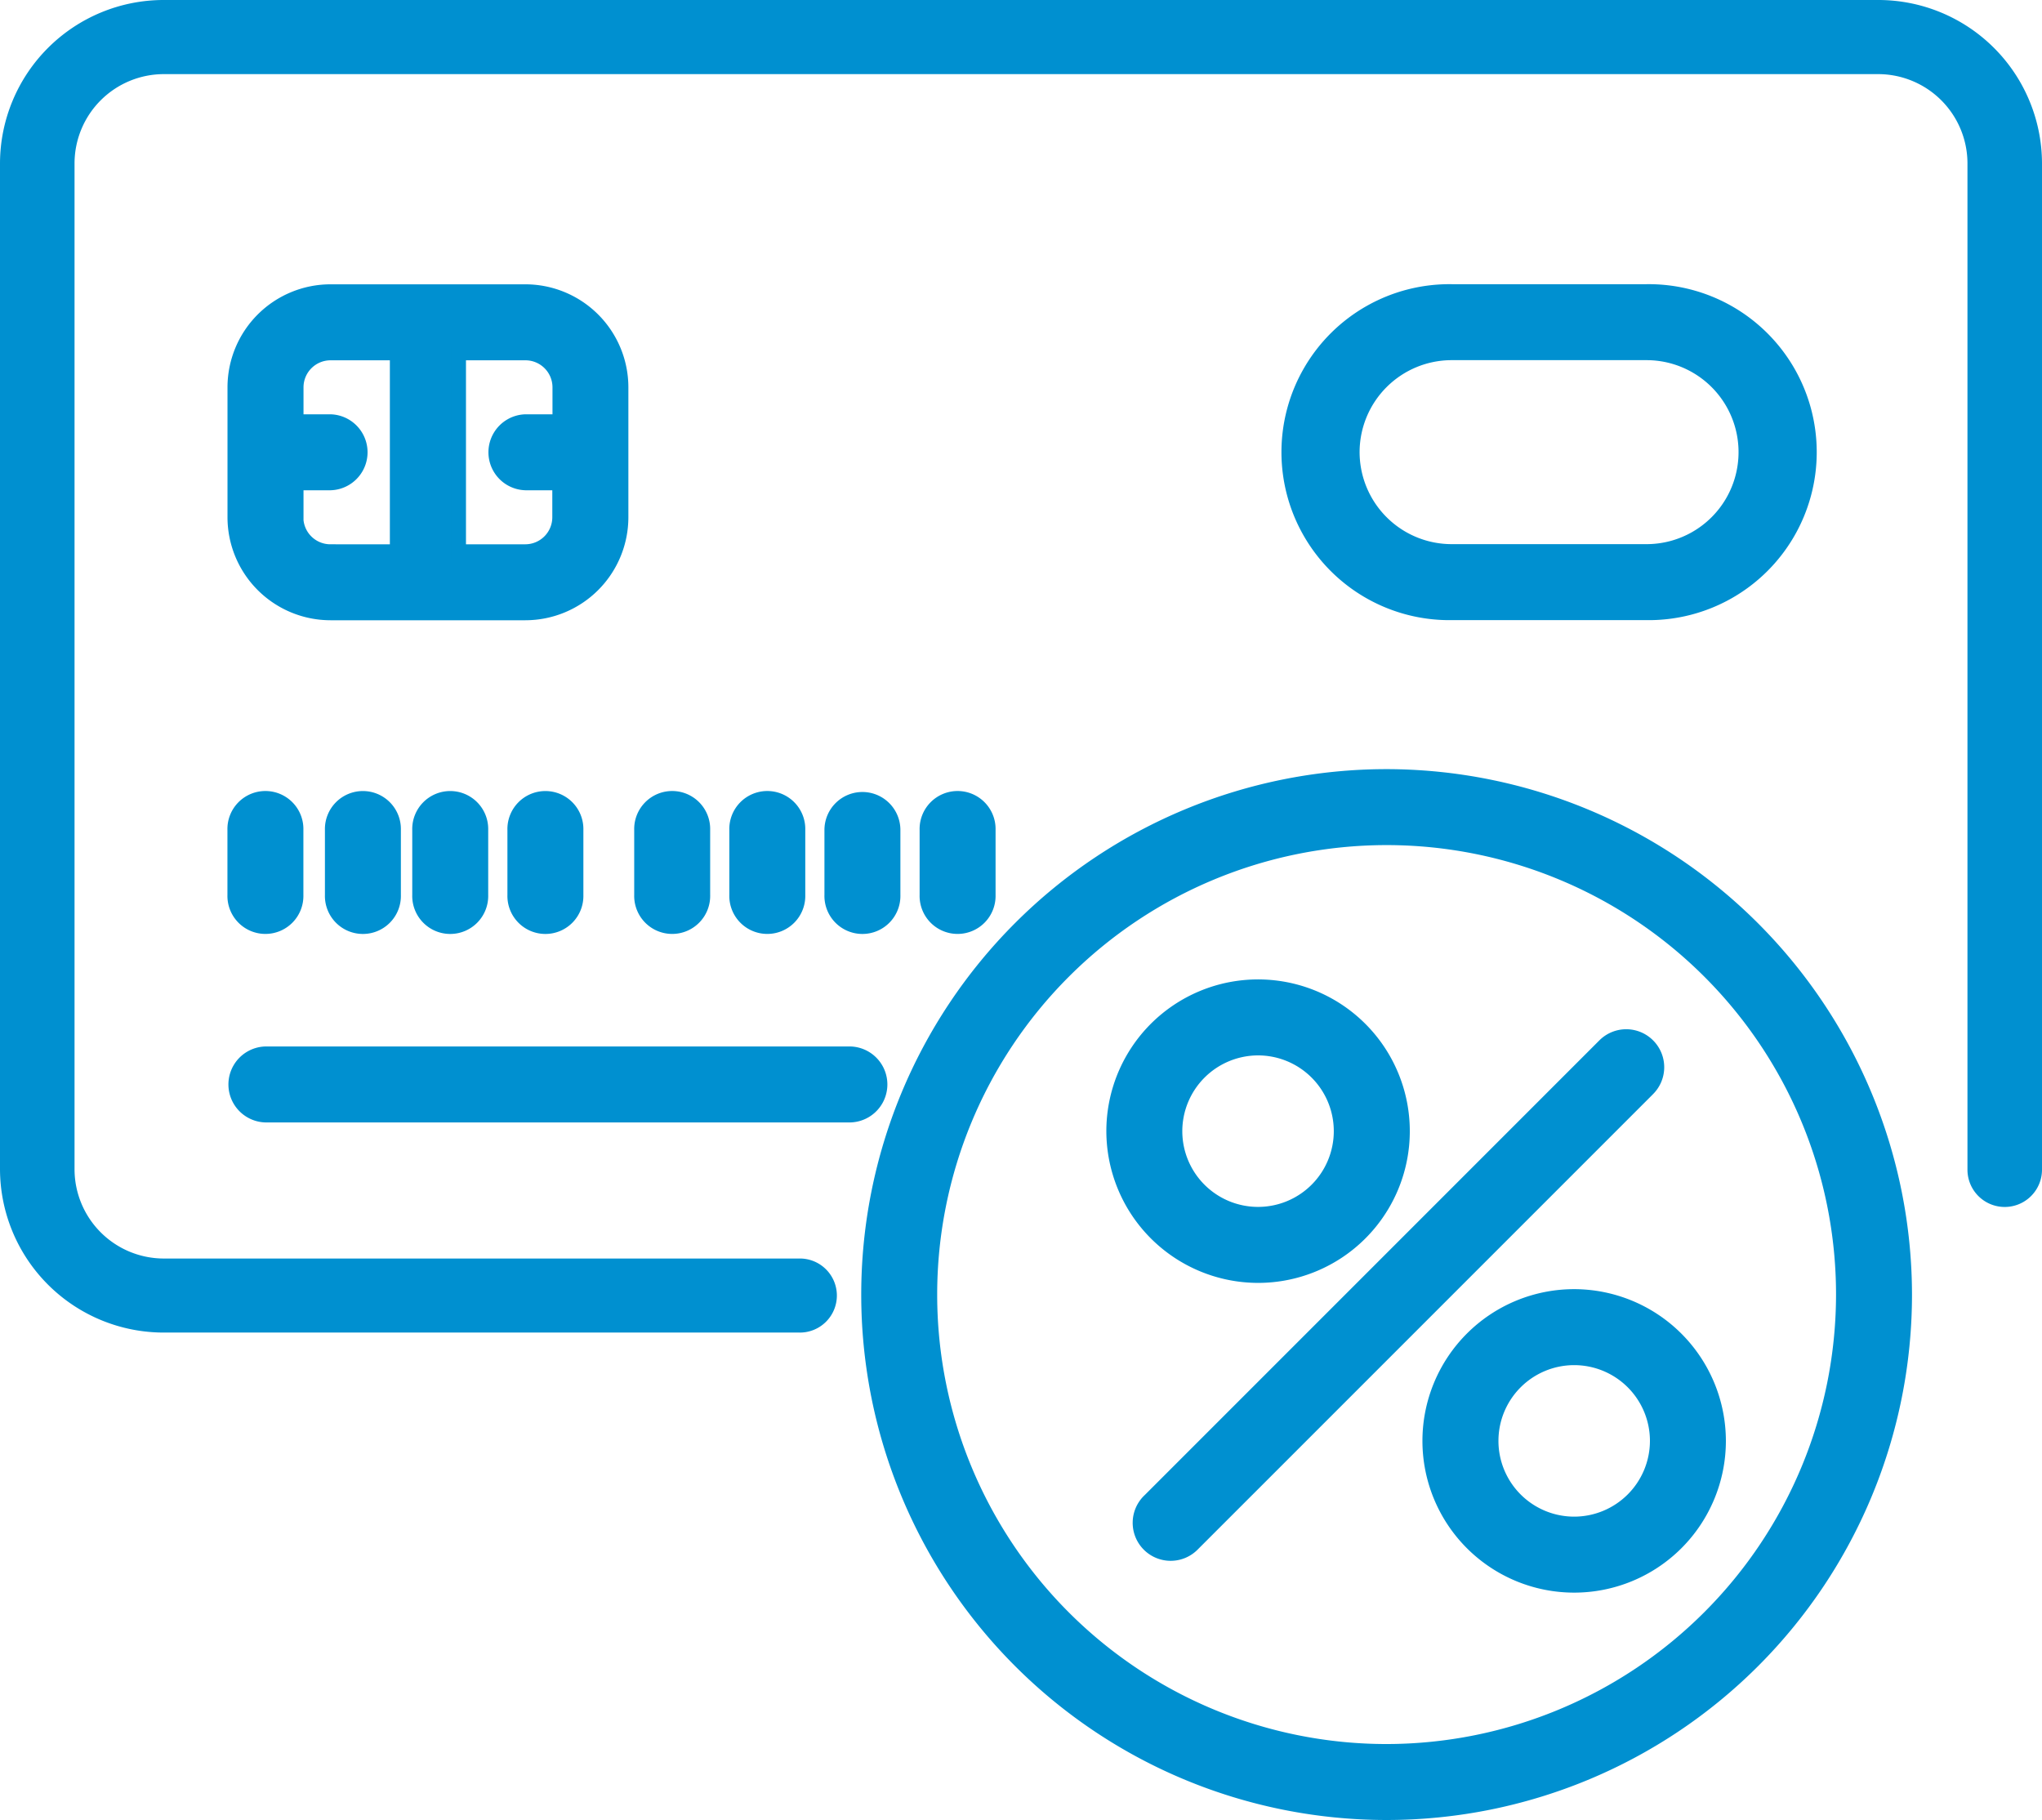
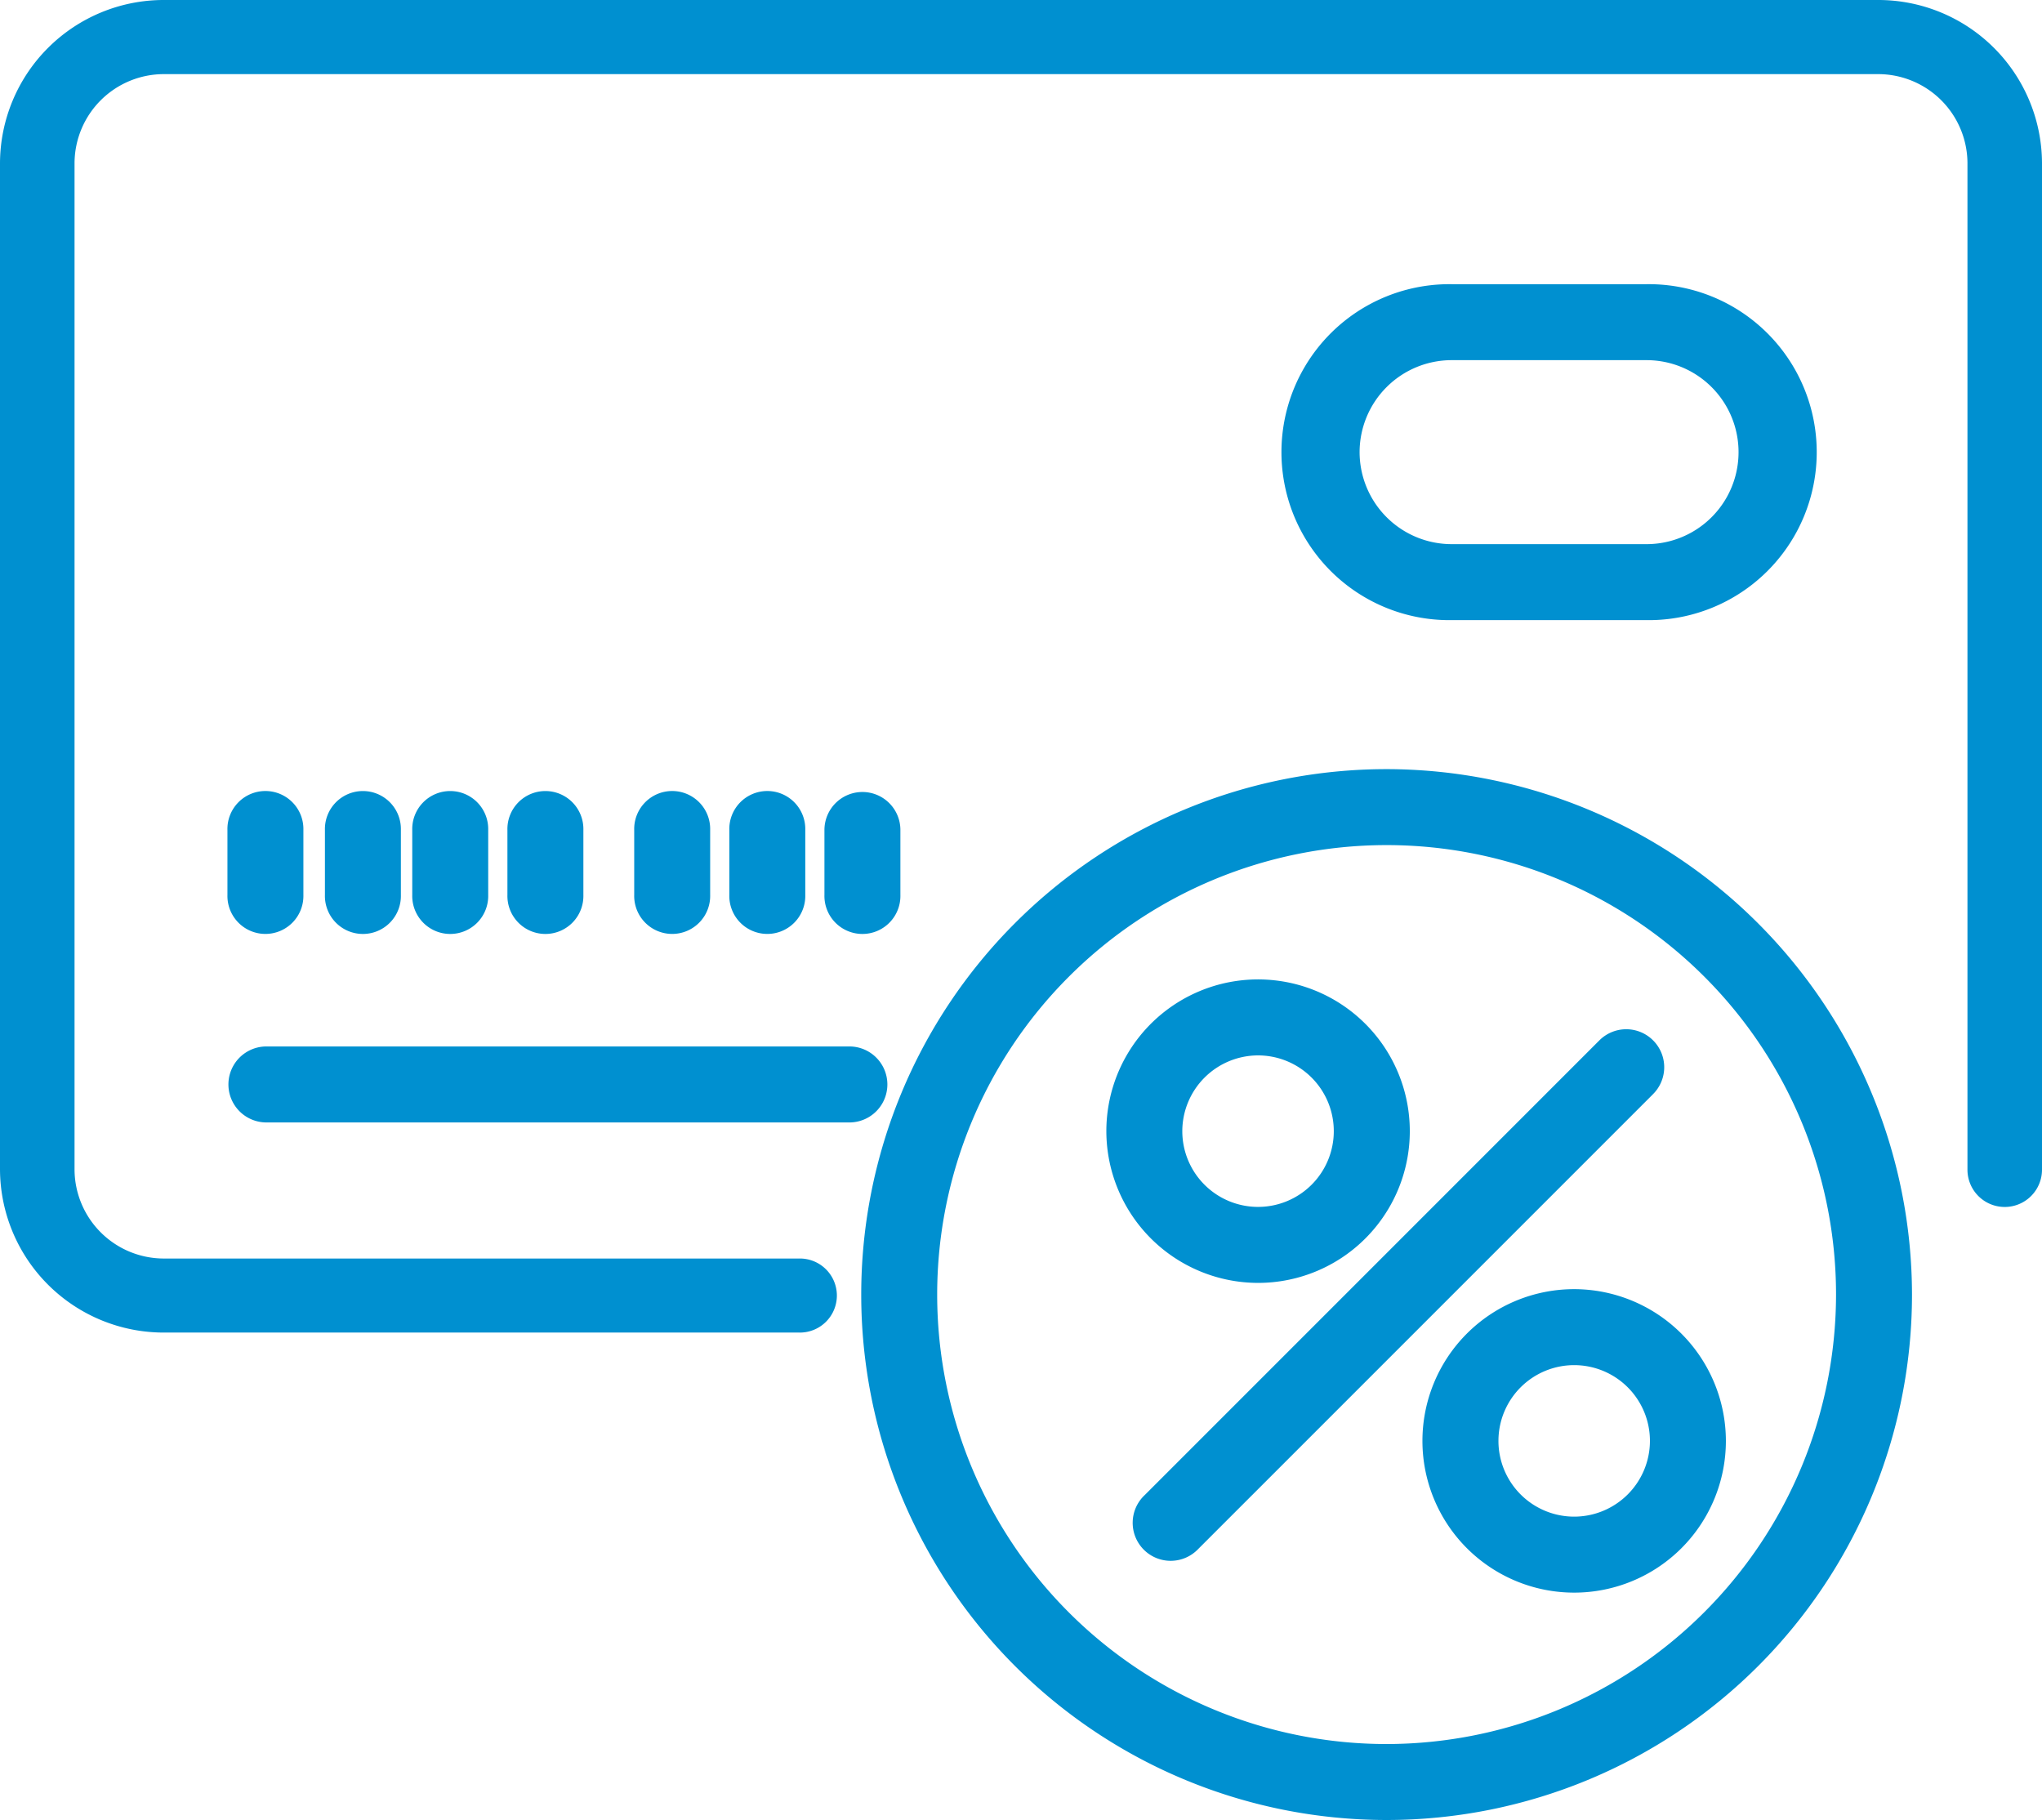
<svg xmlns="http://www.w3.org/2000/svg" width="67.885" height="60.5" viewBox="0 0 67.885 60.5">
  <g id="Grupo_392" data-name="Grupo 392" transform="translate(-194.75 -217.75)">
    <path id="Caminho_287" data-name="Caminho 287" d="M257.176,218H200.209A5.193,5.193,0,0,0,195,223.164v33.468a5.193,5.193,0,0,0,5.209,5.164h21.1a.981.981,0,1,0,0-1.961h-21.1a3.221,3.221,0,0,1-3.231-3.2V223.164a3.221,3.221,0,0,1,3.231-3.2h56.967a3.221,3.221,0,0,1,3.231,3.2v33.468a.989.989,0,0,0,1.978,0V223.164A5.193,5.193,0,0,0,257.176,218Zm0,0" fill="#0090d0" stroke="#0090d0" stroke-width="0.5" />
    <path id="Caminho_288" data-name="Caminho 288" d="M260.258,429.2H240.814a1.013,1.013,0,0,0,0,2.025h19.444a1.013,1.013,0,0,0,0-2.025Zm0,0" transform="translate(-37.239 -176.414)" fill="#0090d0" stroke="#0090d0" stroke-width="0.5" />
-     <path id="Caminho_289" data-name="Caminho 289" d="M252.629,283.1v-4.321a3.177,3.177,0,0,0-3.173-3.173h-6.481a3.177,3.177,0,0,0-3.173,3.173V283.1a3.177,3.177,0,0,0,3.173,3.173h6.481a3.177,3.177,0,0,0,3.173-3.173Zm-10.8,0v-1.148h1.148a1.013,1.013,0,0,0,0-2.025h-1.148v-1.148a1.149,1.149,0,0,1,1.148-1.147H245.2v6.616h-2.228a1.149,1.149,0,0,1-1.148-1.148Zm7.629,1.148h-2.228v-6.616h2.228a1.149,1.149,0,0,1,1.148,1.147v1.148h-1.148a1.013,1.013,0,0,0,0,2.025H250.6V283.1a1.149,1.149,0,0,1-1.148,1.148Zm0,0" transform="translate(-37.239 -48.155)" fill="#0090d0" stroke="#0090d0" stroke-width="0.5" />
    <path id="Caminho_290" data-name="Caminho 290" d="M239.8,381.173a1.013,1.013,0,1,0,2.025,0v-2.161a1.013,1.013,0,1,0-2.025,0Zm0,0" transform="translate(-37.239 -133.673)" fill="#0090d0" stroke="#0090d0" stroke-width="0.5" />
    <path id="Caminho_291" data-name="Caminho 291" d="M259,379.013v2.161a1.013,1.013,0,1,0,2.025,0v-2.161a1.013,1.013,0,1,0-2.025,0Zm0,0" transform="translate(-53.198 -133.673)" fill="#0090d0" stroke="#0090d0" stroke-width="0.5" />
    <path id="Caminho_292" data-name="Caminho 292" d="M278.2,379.013v2.161a1.013,1.013,0,1,0,2.025,0v-2.161a1.013,1.013,0,1,0-2.025,0Zm0,0" transform="translate(-69.495 -133.673)" fill="#0090d0" stroke="#0090d0" stroke-width="0.5" />
    <path id="Caminho_293" data-name="Caminho 293" d="M297.4,379.013v2.161a1.013,1.013,0,1,0,2.025,0v-2.161a1.013,1.013,0,1,0-2.025,0Zm0,0" transform="translate(-85.531 -133.673)" fill="#0090d0" stroke="#0090d0" stroke-width="0.5" />
    <path id="Caminho_294" data-name="Caminho 294" d="M325.025,381.173v-2.161a1.013,1.013,0,1,0-2.025,0v2.161a1.013,1.013,0,1,0,2.025,0Zm0,0" transform="translate(-106.916 -133.673)" fill="#0090d0" stroke="#0090d0" stroke-width="0.5" />
    <path id="Caminho_295" data-name="Caminho 295" d="M344.224,381.173v-2.161a1.013,1.013,0,1,0-2.025,0v2.161a1.013,1.013,0,1,0,2.025,0Zm0,0" transform="translate(-122.953 -133.673)" fill="#0090d0" stroke="#0090d0" stroke-width="0.5" />
    <path id="Caminho_296" data-name="Caminho 296" d="M362.411,378a1.013,1.013,0,0,0-1.013,1.013v2.161a1.013,1.013,0,1,0,2.025,0v-2.161A1.013,1.013,0,0,0,362.411,378Zm0,0" transform="translate(-138.99 -133.673)" fill="#0090d0" stroke="#0090d0" stroke-width="0.5" />
-     <path id="Caminho_297" data-name="Caminho 297" d="M382.627,381.173v-2.161a1.013,1.013,0,1,0-2.025,0v2.161a1.013,1.013,0,1,0,2.025,0Zm0,0" transform="translate(-155.03 -133.673)" fill="#0090d0" stroke="#0090d0" stroke-width="0.5" />
    <path id="Caminho_298" data-name="Caminho 298" d="M469.213,286.269a5.334,5.334,0,1,0,0-10.667h-6.481a5.334,5.334,0,1,0,0,10.667Zm-9.79-5.334a3.312,3.312,0,0,1,3.309-3.308h6.481a3.308,3.308,0,1,1,0,6.616h-6.481a3.312,3.312,0,0,1-3.309-3.309Zm0,0" transform="translate(-219.724 -48.155)" fill="#0090d0" stroke="#0090d0" stroke-width="0.5" />
    <path id="Caminho_299" data-name="Caminho 299" d="M391.415,378a17.216,17.216,0,1,0,17.216,17.216A17.236,17.236,0,0,0,391.415,378Zm0,32.407a15.191,15.191,0,1,1,15.191-15.191,15.208,15.208,0,0,1-15.191,15.191Zm0,0" transform="translate(-150.568 -134.433)" fill="#0090d0" stroke="#0090d0" stroke-width="0.5" />
    <path id="Caminho_300" data-name="Caminho 300" d="M442.25,429.5a1.012,1.012,0,0,0-1.432,0l-15.124,15.124a1.013,1.013,0,1,0,1.432,1.432l15.124-15.124a1.012,1.012,0,0,0,0-1.432Zm0,0" transform="translate(-192.721 -176.99)" fill="#0090d0" stroke="#0090d0" stroke-width="0.5" />
    <path id="Caminho_301" data-name="Caminho 301" d="M423.793,425.985A4.794,4.794,0,1,0,419,421.192a4.8,4.8,0,0,0,4.793,4.793Zm0-7.562a2.768,2.768,0,1,1-2.768,2.769,2.772,2.772,0,0,1,2.768-2.769Zm0,0" transform="translate(-187.22 -165.84)" fill="#0090d0" stroke="#0090d0" stroke-width="0.5" />
    <path id="Caminho_302" data-name="Caminho 302" d="M487.793,480.4a4.794,4.794,0,1,0,4.794,4.794,4.8,4.8,0,0,0-4.794-4.794Zm0,7.562a2.768,2.768,0,1,1,2.769-2.768,2.771,2.771,0,0,1-2.769,2.768Zm0,0" transform="translate(-240.711 -219.547)" fill="#0090d0" stroke="#0090d0" stroke-width="0.5" />
  </g>
</svg>